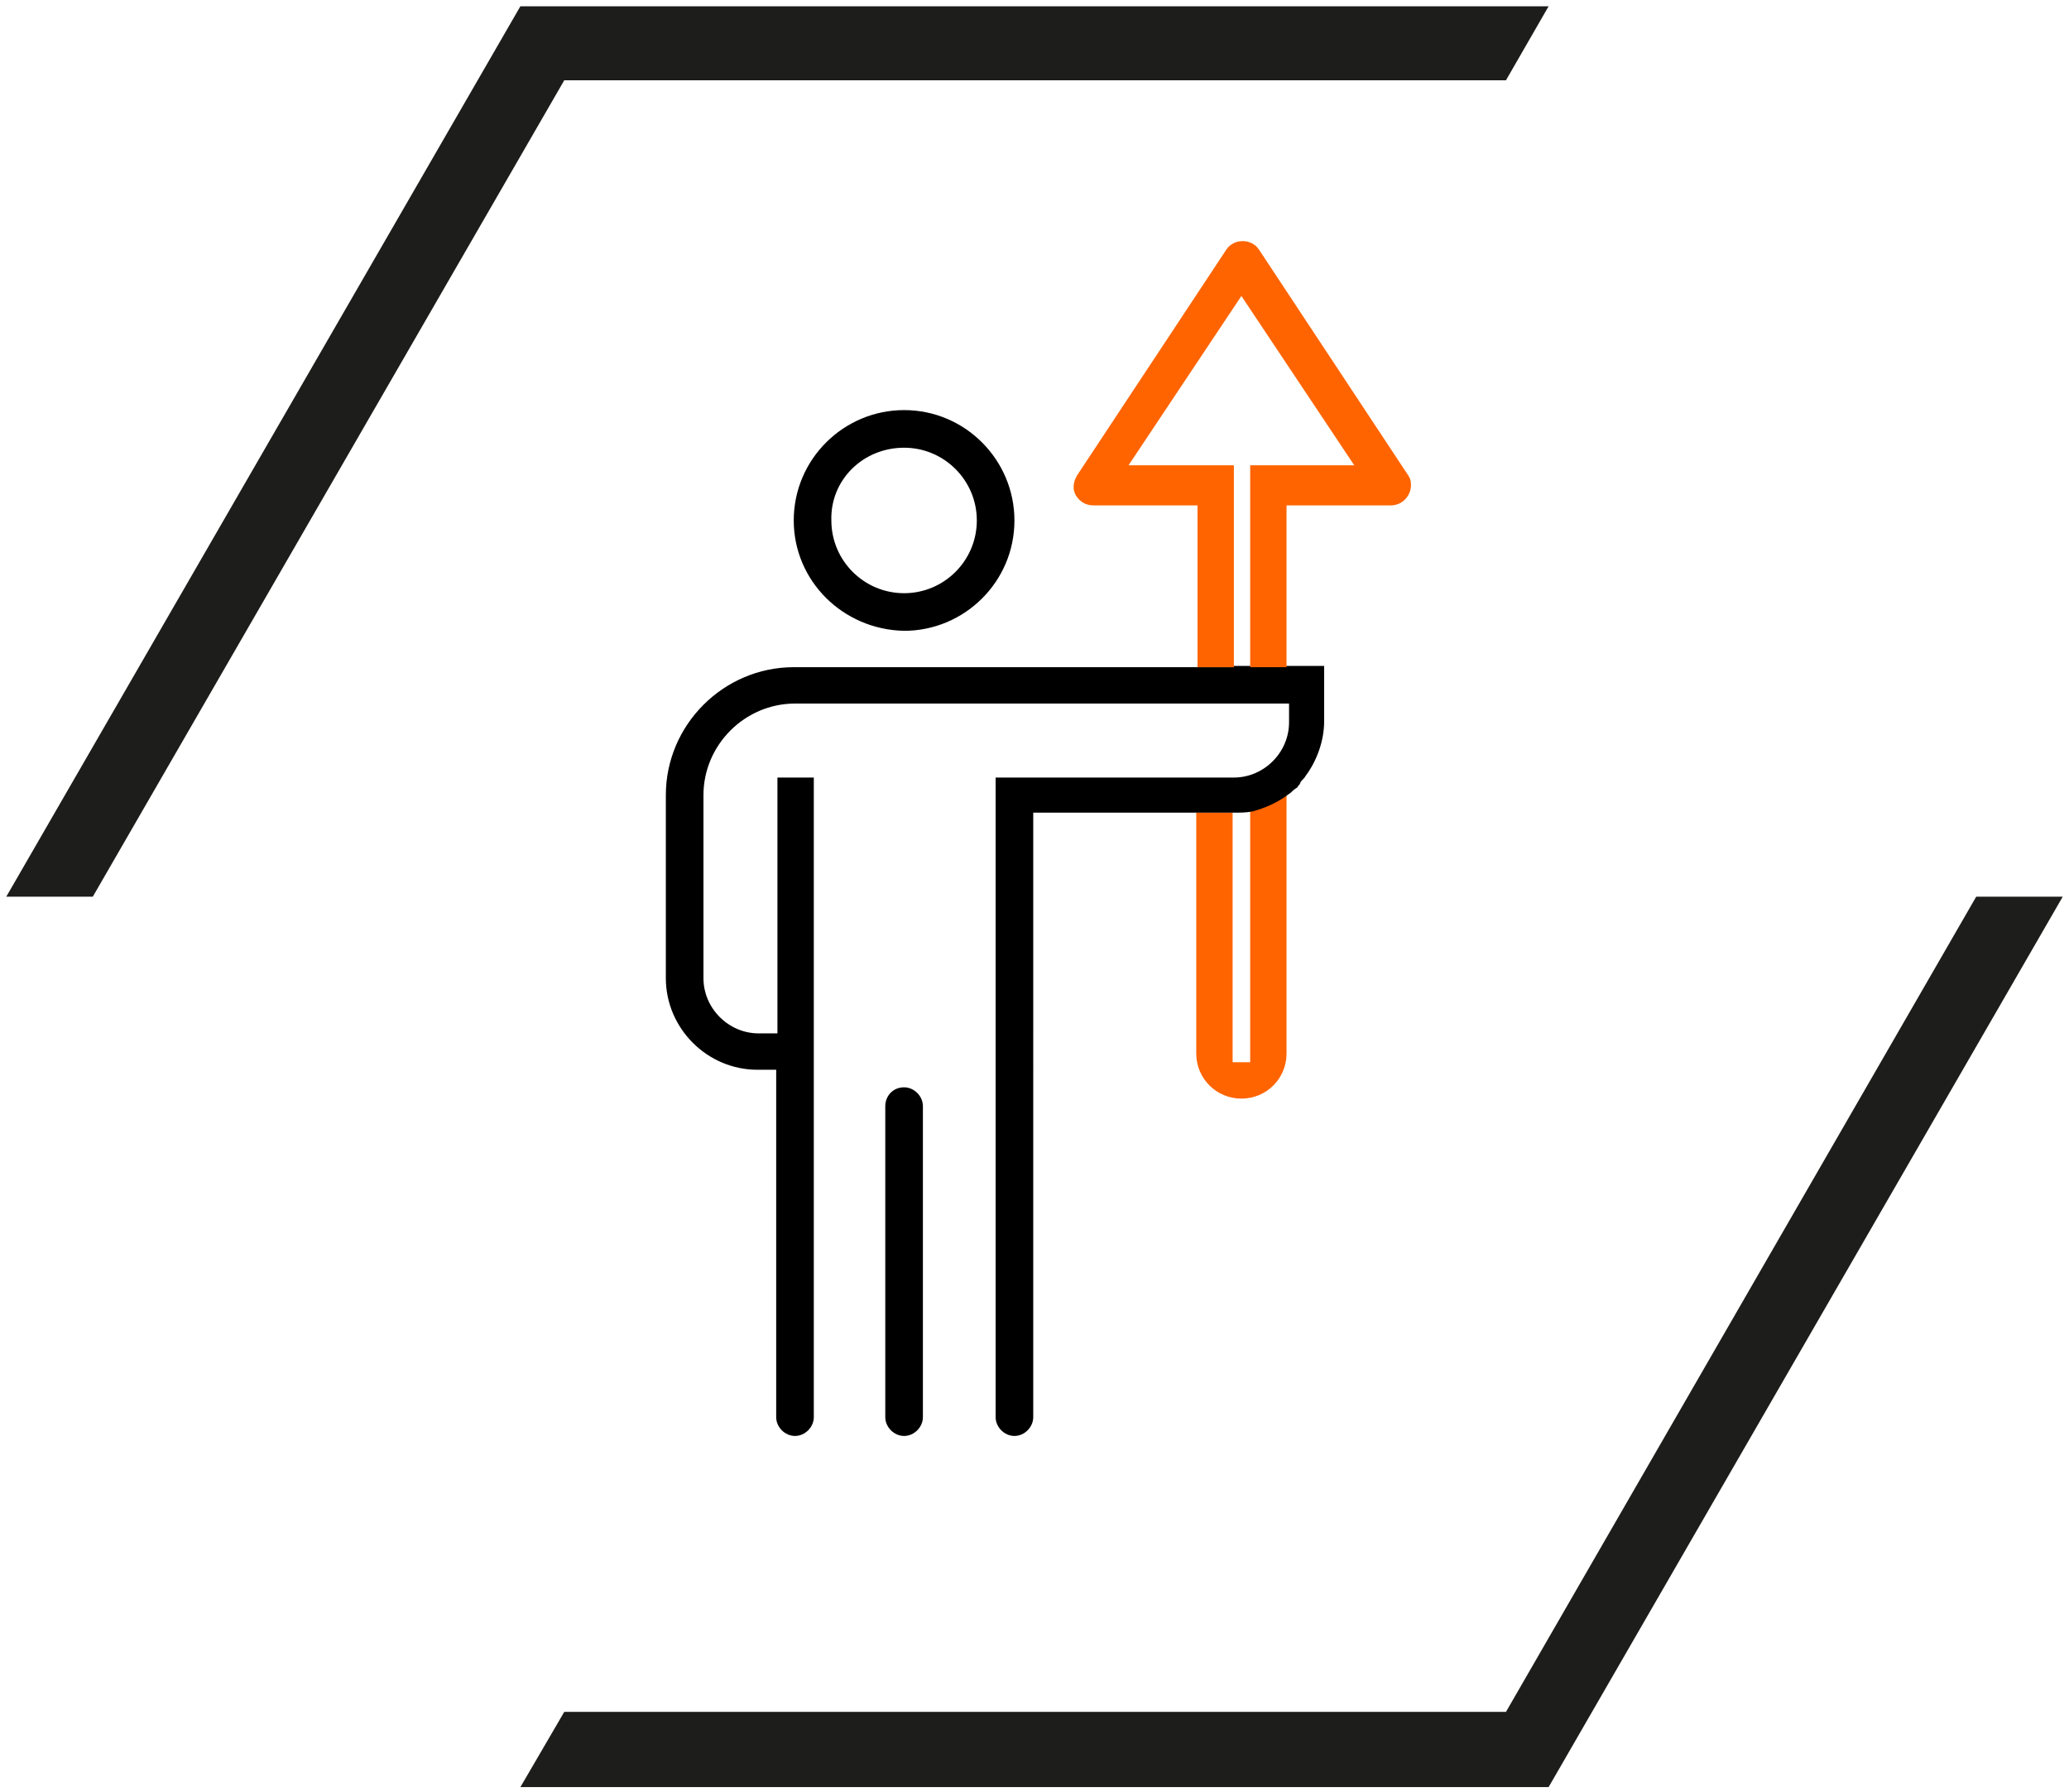
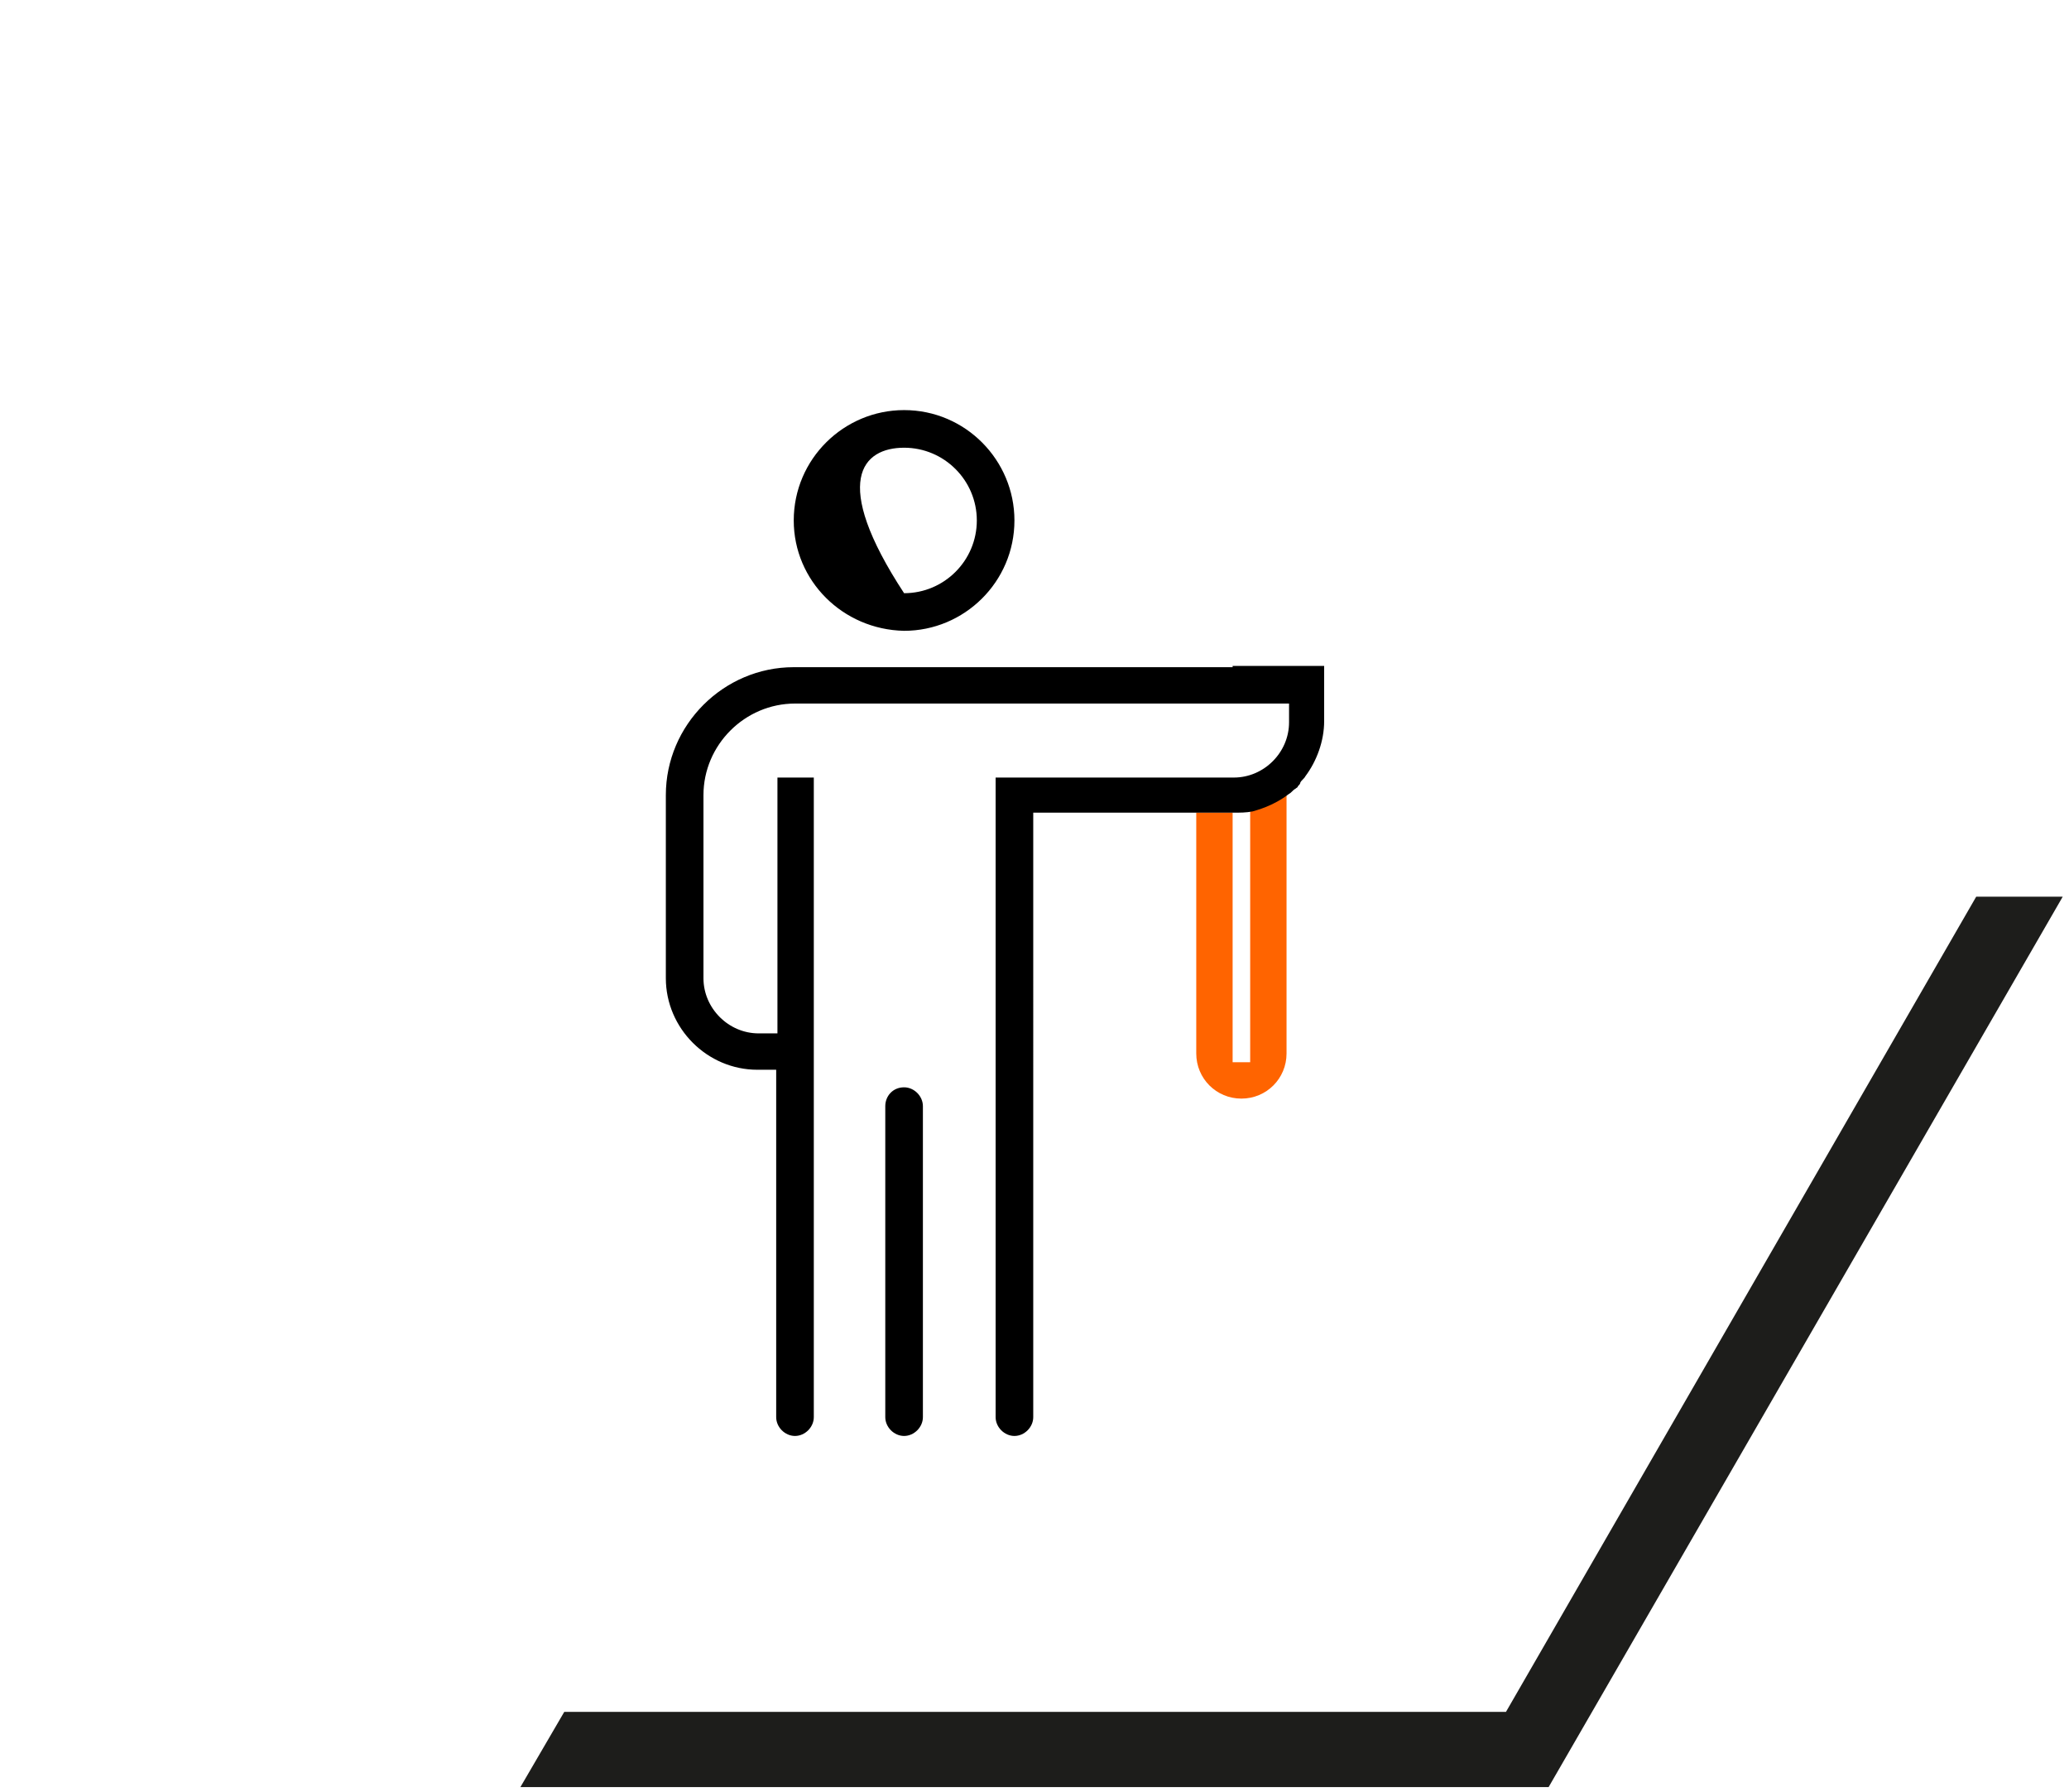
<svg xmlns="http://www.w3.org/2000/svg" version="1.1" id="Warstwa_1" x="0px" y="0px" viewBox="0 0 165 142.9" style="enable-background:new 0 0 165 142.9;" xml:space="preserve">
  <style type="text/css">
	.st0{fill:#1D1D1B;}
	.st1{fill:none;}
	.st2{fill:#FF6400;}
</style>
  <g>
    <g>
      <path d="M72.1,86.7L72.1,86.7c0.8,0,1.5,0.7,1.5,1.5V113c0,0.8-0.7,1.5-1.5,1.5h0c-0.8,0-1.5-0.7-1.5-1.5V88.2    C70.6,87.4,71.2,86.7,72.1,86.7z" />
      <g>
-         <path d="M72.1,50.3c4.8,0,8.8-3.9,8.8-8.8c0-4.8-3.9-8.8-8.8-8.8c-4.8,0-8.8,3.9-8.8,8.8C63.3,46.3,67.2,50.2,72.1,50.3z      M72.1,35.7c3.2,0,5.8,2.6,5.8,5.8c0,3.2-2.6,5.8-5.8,5.8c-3.2,0-5.8-2.6-5.8-5.8C66.2,38.3,68.8,35.7,72.1,35.7z" />
+         <path d="M72.1,50.3c4.8,0,8.8-3.9,8.8-8.8c0-4.8-3.9-8.8-8.8-8.8c-4.8,0-8.8,3.9-8.8,8.8C63.3,46.3,67.2,50.2,72.1,50.3z      M72.1,35.7c3.2,0,5.8,2.6,5.8,5.8c0,3.2-2.6,5.8-5.8,5.8C66.2,38.3,68.8,35.7,72.1,35.7z" />
        <g>
-           <polygon class="st0" points="41.5,0.5 123.5,0.5 120.1,6.4 120.1,6.4 45,6.4 7.4,71.5 7.4,71.5 0.5,71.5 0.5,71.5     " />
          <polygon class="st0" points="45,136.5 120.1,136.5 157.6,71.5 164.5,71.5 123.5,142.5 41.5,142.5 45,136.5     " />
        </g>
        <g>
          <path class="st1" d="M99.8,64.7L99.8,64.7c-0.5,0.1-1,0.1-1.5,0.1h0C98.7,64.8,99.2,64.8,99.8,64.7z" />
          <path class="st1" d="M102.7,63.3L102.7,63.3c0.1-0.1,0.3-0.3,0.5-0.4C103,63.1,102.9,63.2,102.7,63.3L102.7,63.3z" />
          <path class="st1" d="M103.7,62.4c-0.1,0.1-0.2,0.2-0.2,0.3C103.5,62.6,103.6,62.5,103.7,62.4z" />
-           <path d="M104.1,61.9c-0.1,0.2-0.3,0.4-0.4,0.5C103.8,62.3,104,62.1,104.1,61.9z" />
          <path class="st2" d="M99.8,84.7h-1.5V64.8c-1,0-1.9,0-2.9,0V84c0,2,1.6,3.6,3.6,3.6c2,0,3.6-1.6,3.6-3.6V63.3      c-1.3,1-2.6,1.3-2.9,1.4V84.7z" />
          <path d="M98.3,53.2h-2.9h-0.7H63.3c-5.6,0-10.2,4.6-10.2,10.2V78c0,4,3.3,7.3,7.3,7.3h1.5V113c0,0.8,0.7,1.5,1.5,1.5      c0.8,0,1.5-0.7,1.5-1.5v-51h-2.9v20.4h-1.5c-2.4,0-4.4-2-4.4-4.4V63.4c0-4,3.3-7.3,7.3-7.3h39.4v1.5c0,2.4-2,4.4-4.4,4.4h-19v51      c0,0.8,0.7,1.5,1.5,1.5c0.8,0,1.5-0.7,1.5-1.5V64.8h12h1.1c1,0,1.9,0,2.9,0c0.5,0,1,0,1.5-0.1v0c0.3-0.1,1.6-0.4,2.9-1.4v0      c0.2-0.1,0.3-0.3,0.5-0.4c0.1-0.1,0.2-0.1,0.2-0.2c0.1-0.1,0.2-0.2,0.2-0.3c0.1-0.2,0.3-0.3,0.4-0.5c0.9-1.2,1.5-2.8,1.5-4.4      v-4.4h-1.3h-1.6h-2.9H98.3z" />
          <path d="M103.4,62.7c-0.1,0.1-0.2,0.1-0.2,0.2C103.3,62.8,103.3,62.8,103.4,62.7z" />
        </g>
      </g>
    </g>
    <g>
-       <path class="st2" d="M112.3,37.9l-11.9-18c-0.6-0.9-2-0.9-2.6,0l-11.9,18c-0.3,0.5-0.4,1.1-0.1,1.6c0.3,0.5,0.8,0.8,1.4,0.8h8.3    v12.9h2.9V40.3v-3.2h-2.9H90l9-13.5l9,13.5h-5.4h-2.9v3.2v12.9h2.9v-1.5v-2.9v-2.9v-5.6h8.3c0.6,0,1.1-0.3,1.4-0.8    C112.6,39,112.6,38.3,112.3,37.9z" />
-     </g>
+       </g>
  </g>
</svg>